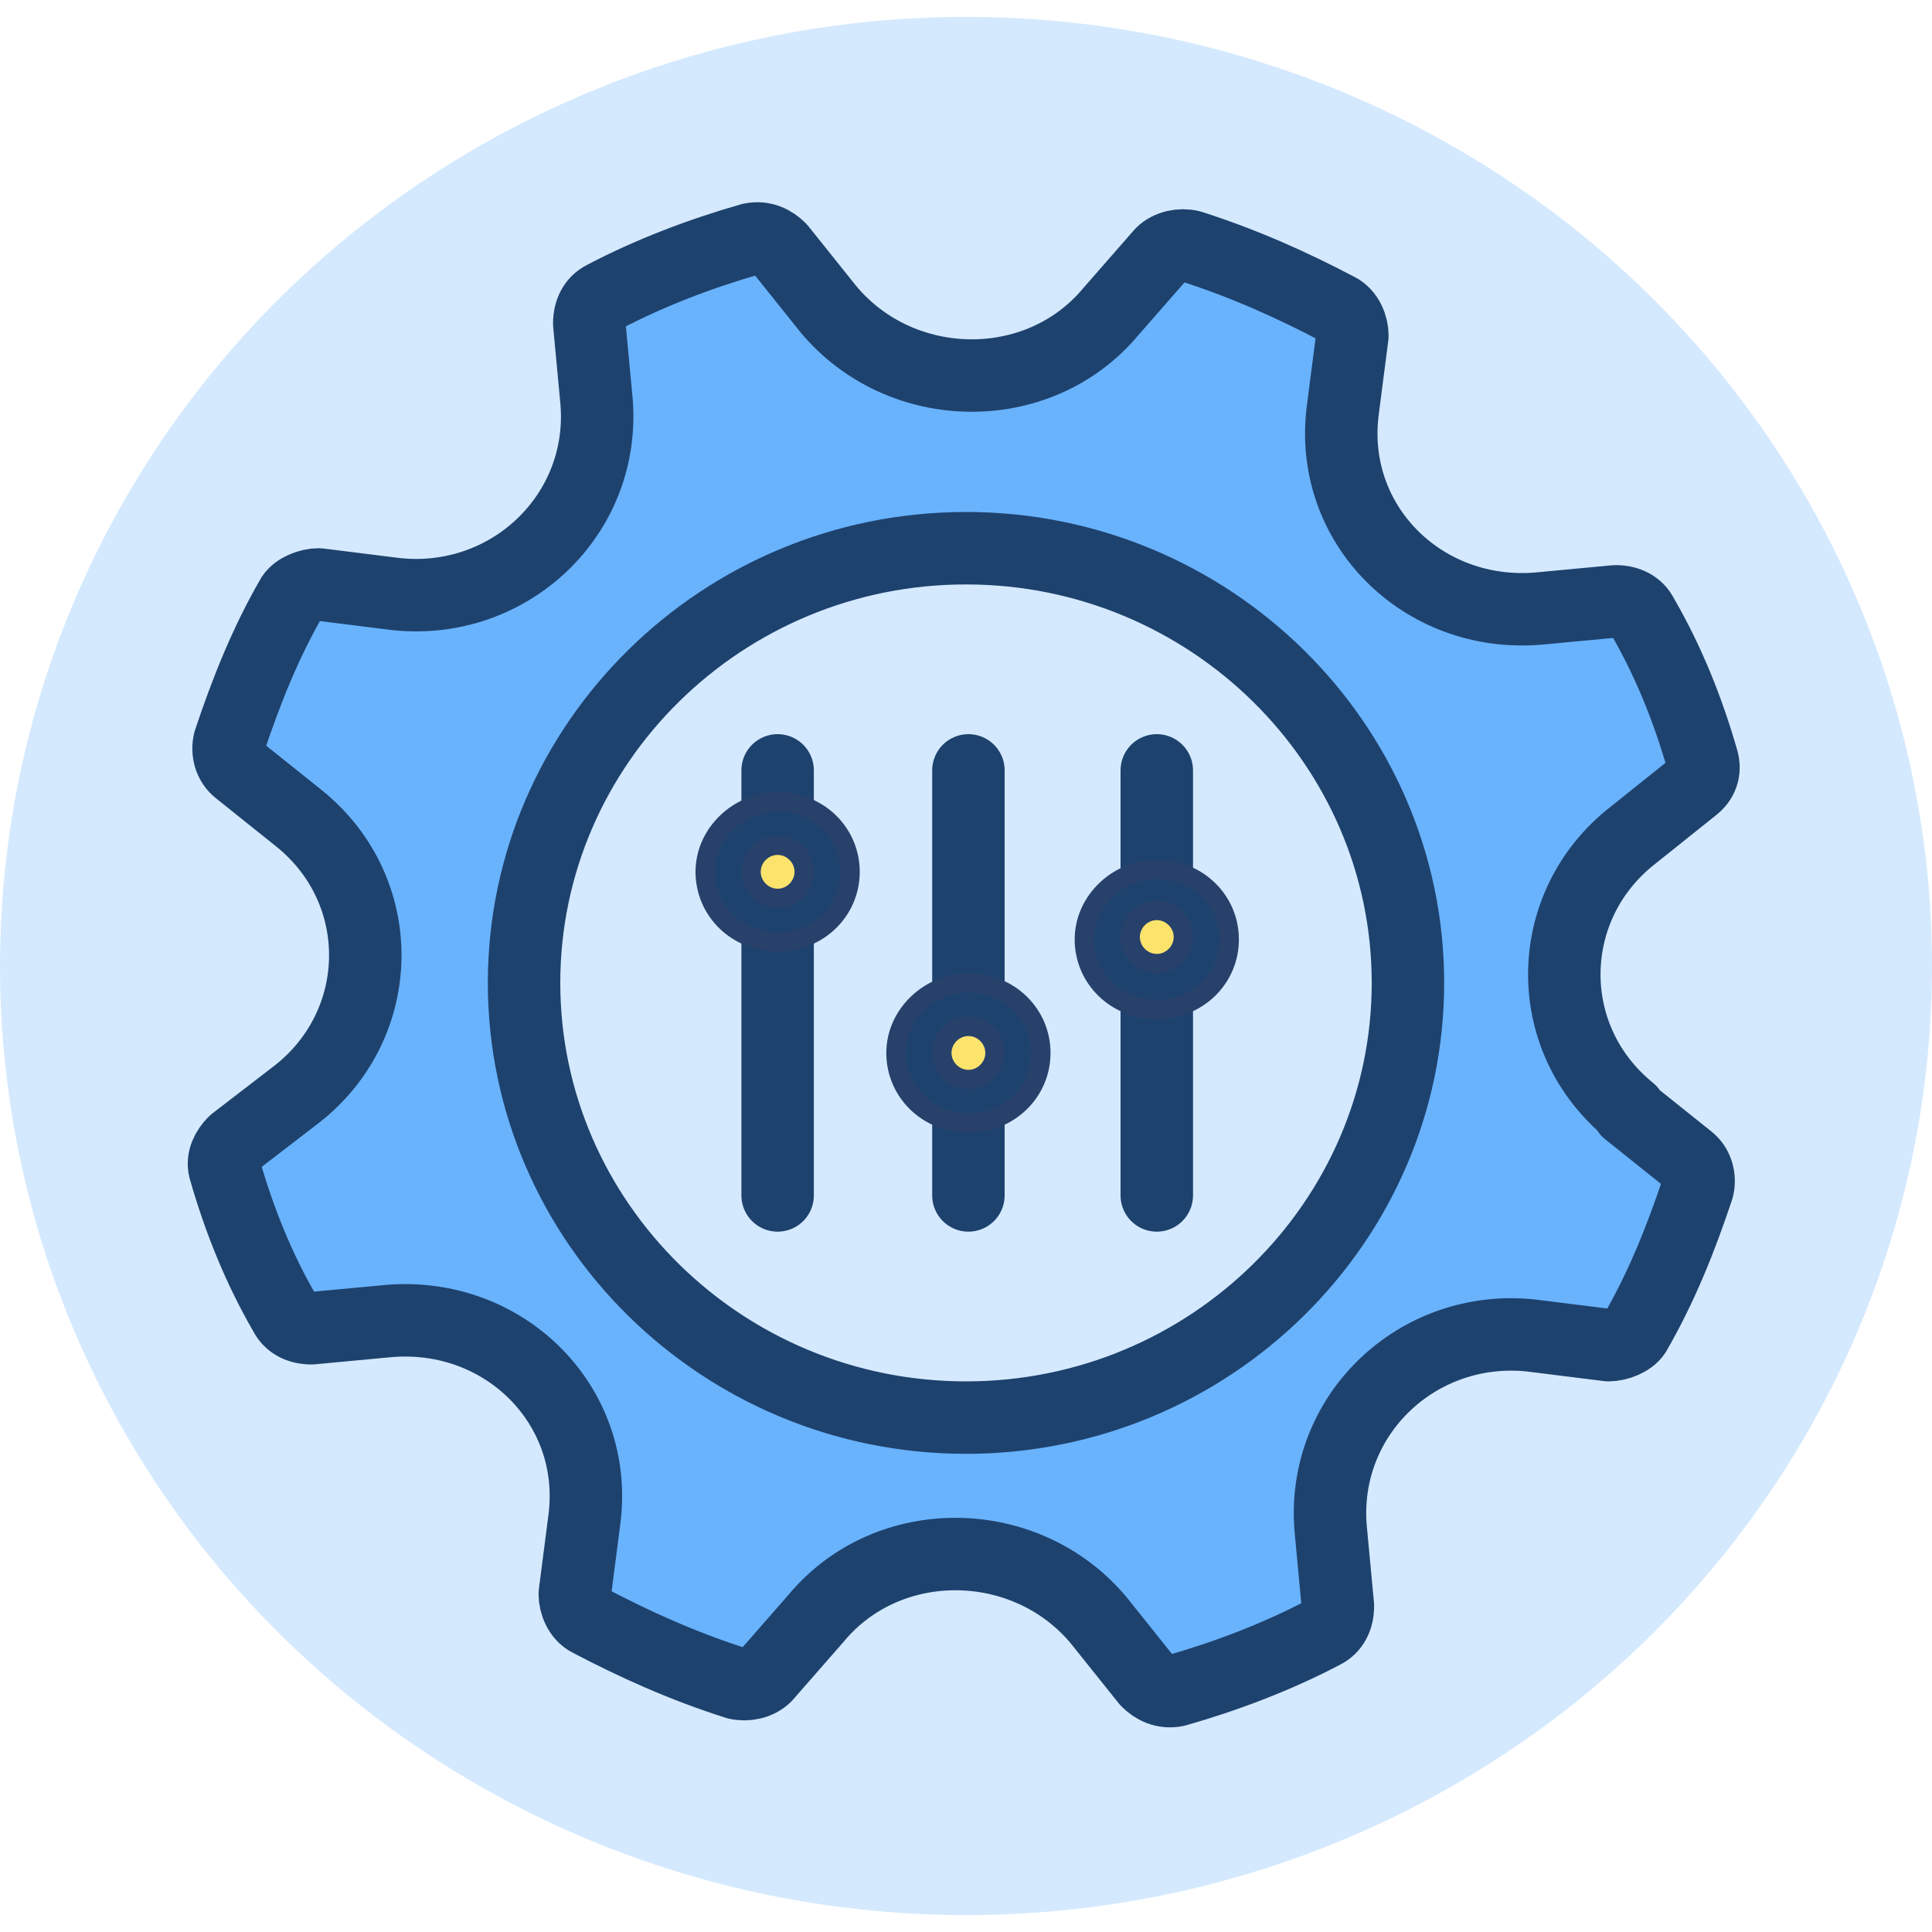
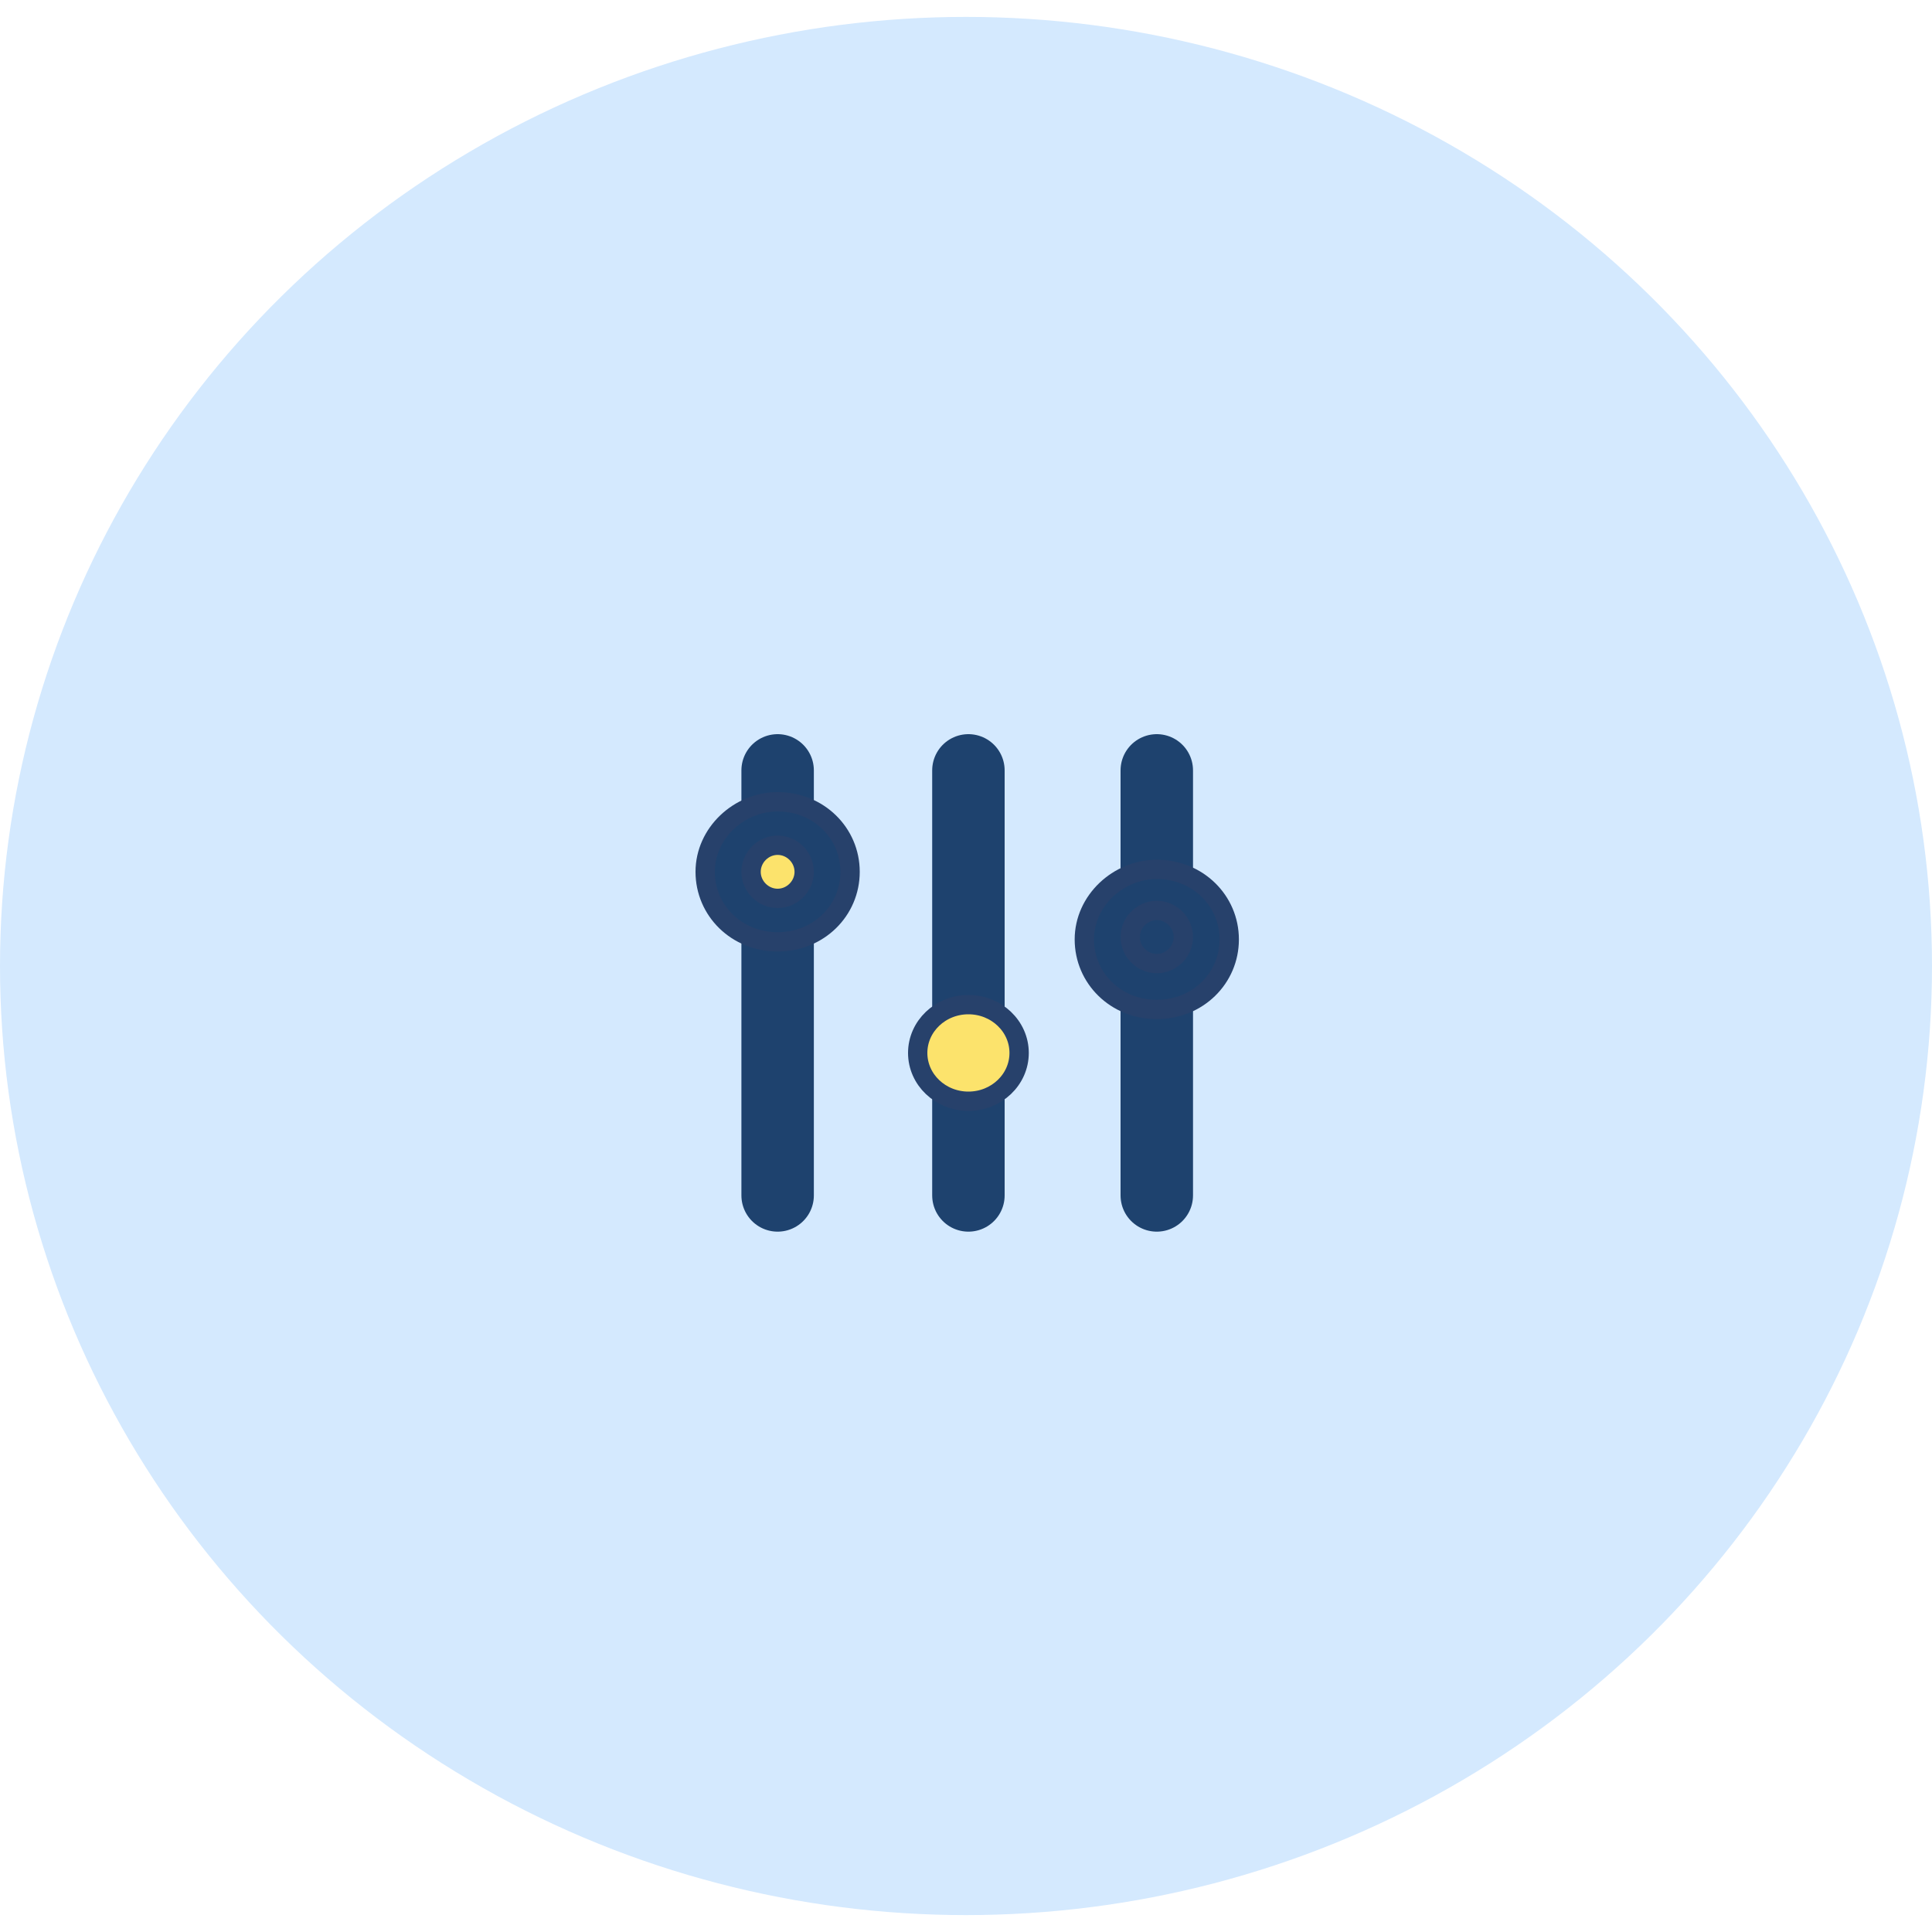
<svg xmlns="http://www.w3.org/2000/svg" version="1.1" viewBox="0 0 80 80">
  <defs>
    <style>
      .cls-1 {
        fill: #1e426e;
      }

      .cls-1, .cls-2 {
        stroke: #27416b;
        stroke-miterlimit: 10;
        stroke-width: .8px;
      }

      .cls-3 {
        fill: #69b3fd;
      }

      .cls-3, .cls-4 {
        stroke: #1e426e;
        stroke-linecap: round;
        stroke-linejoin: round;
        stroke-width: 3px;
      }

      .cls-5 {
        fill: #d4e9fe;
      }

      .cls-2 {
        fill: #fce36c;
      }

      .cls-4 {
        fill: none;
      }
    </style>
  </defs>
  <g>
    <g id="Calque_1">
      <g>
        <ellipse class="cls-5" cx="40" cy="40" rx="40" ry="39.3" />
        <g>
-           <path class="cls-3" d="M67.5,46c-3.7-3-3.6-8.5.1-11.4l2.5-2c.4-.3.5-.7.4-1.1-.6-2.1-1.4-4.1-2.5-6-.2-.4-.6-.6-1.1-.6l-3.2.3c-4.8.4-8.7-3.5-8.1-8.2l.4-3.1c0-.4-.2-.9-.6-1.1-1.9-1-3.9-1.9-6.1-2.6-.4-.1-.9,0-1.2.3l-2.1,2.4c-3,3.6-8.7,3.5-11.7-.1l-2-2.5c-.3-.3-.7-.5-1.2-.4-2.1.6-4.2,1.4-6.1,2.4-.4.2-.6.6-.6,1.1l.3,3.2c.4,4.7-3.6,8.5-8.3,8l-3.2-.4c-.4,0-.9.2-1.1.5-1.1,1.9-1.9,3.9-2.6,6-.1.4,0,.9.4,1.2l2.5,2c3.7,3,3.6,8.5-.1,11.4l-2.6,2c-.3.3-.5.7-.4,1.1.6,2.1,1.4,4.1,2.5,6,.2.4.6.6,1.1.6l3.2-.3c4.8-.4,8.7,3.5,8.1,8.2l-.4,3.1c0,.4.2.9.6,1.1,1.9,1,3.9,1.9,6.1,2.6.4.1.9,0,1.2-.3l2.1-2.4c3-3.6,8.7-3.5,11.7.1l2,2.5c.3.3.7.5,1.2.4,2.1-.6,4.2-1.4,6.1-2.4.4-.2.6-.6.6-1.1l-.3-3.2c-.4-4.7,3.6-8.5,8.3-8l3.2.4c.4,0,.9-.2,1.1-.5,1.1-1.9,1.9-3.9,2.6-6,.1-.4,0-.9-.4-1.2l-2.5-2h0ZM58.3,40.7c0,9.9-8.2,18-18.3,18s-18.3-8.1-18.3-18,8.2-18,18.3-18,18.3,8.1,18.3,18h0Z" />
          <line class="cls-4" x1="32.2" y1="49.5" x2="32.2" y2="31.9" />
          <line class="cls-4" x1="40.1" y1="49.5" x2="40.1" y2="31.9" />
          <g>
            <ellipse class="cls-2" cx="32.2" cy="36.2" rx="2.1" ry="2" />
            <path class="cls-1" d="M32.2,35c.6,0,1.1.5,1.1,1.1s-.5,1.1-1.1,1.1-1.1-.5-1.1-1.1.5-1.1,1.1-1.1M32.2,33.2c-1.6,0-3,1.3-3,2.9s1.3,2.9,3,2.9,3-1.3,3-2.9-1.3-2.9-3-2.9h0Z" />
          </g>
          <line class="cls-4" x1="47.9" y1="49.5" x2="47.9" y2="31.9" />
          <g>
-             <ellipse class="cls-2" cx="47.9" cy="38.9" rx="2.1" ry="2" />
            <path class="cls-1" d="M47.9,37.7c.6,0,1.1.5,1.1,1.1s-.5,1.1-1.1,1.1-1.1-.5-1.1-1.1.5-1.1,1.1-1.1M47.9,36c-1.6,0-3,1.3-3,2.9s1.3,2.9,3,2.9,3-1.3,3-2.9-1.3-2.9-3-2.9h0Z" />
          </g>
          <g>
            <ellipse class="cls-2" cx="40.1" cy="43.6" rx="2.1" ry="2" />
-             <path class="cls-1" d="M40.1,42.5c.6,0,1.1.5,1.1,1.1s-.5,1.1-1.1,1.1-1.1-.5-1.1-1.1.5-1.1,1.1-1.1M40.1,40.7c-1.6,0-3,1.3-3,2.9s1.3,2.9,3,2.9,3-1.3,3-2.9-1.3-2.9-3-2.9h0Z" />
          </g>
        </g>
      </g>
    </g>
  </g>
</svg>